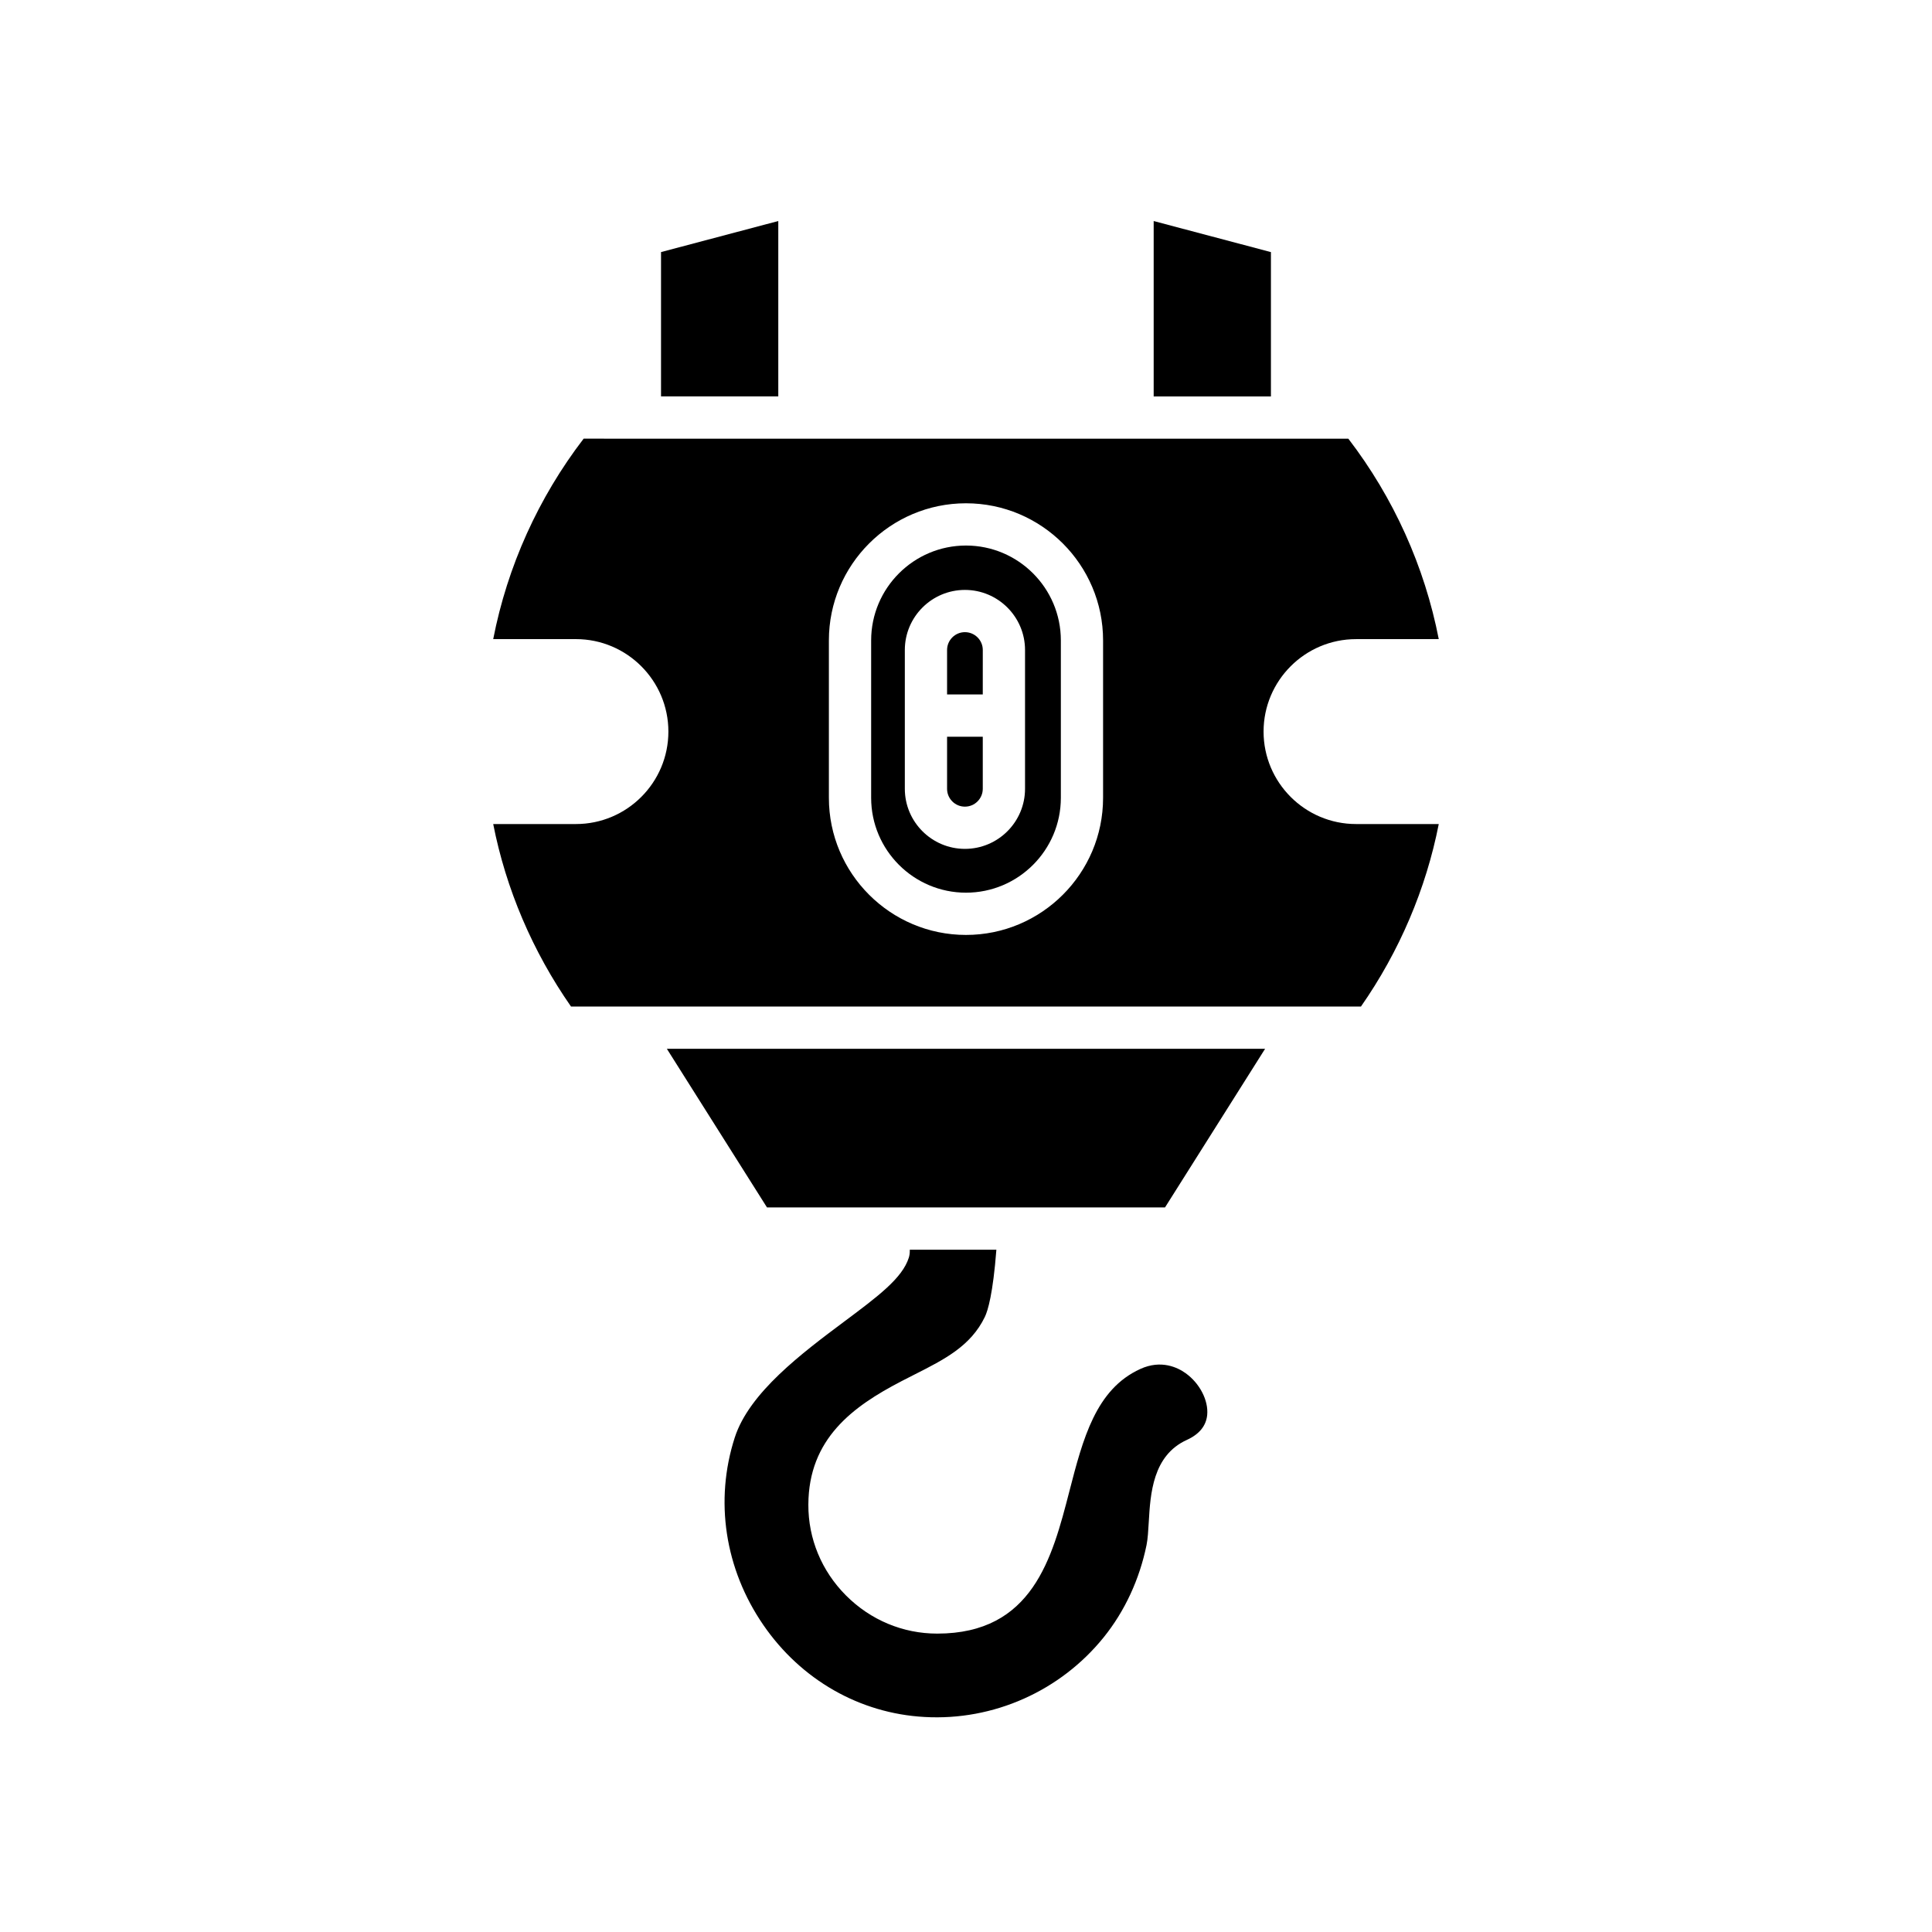
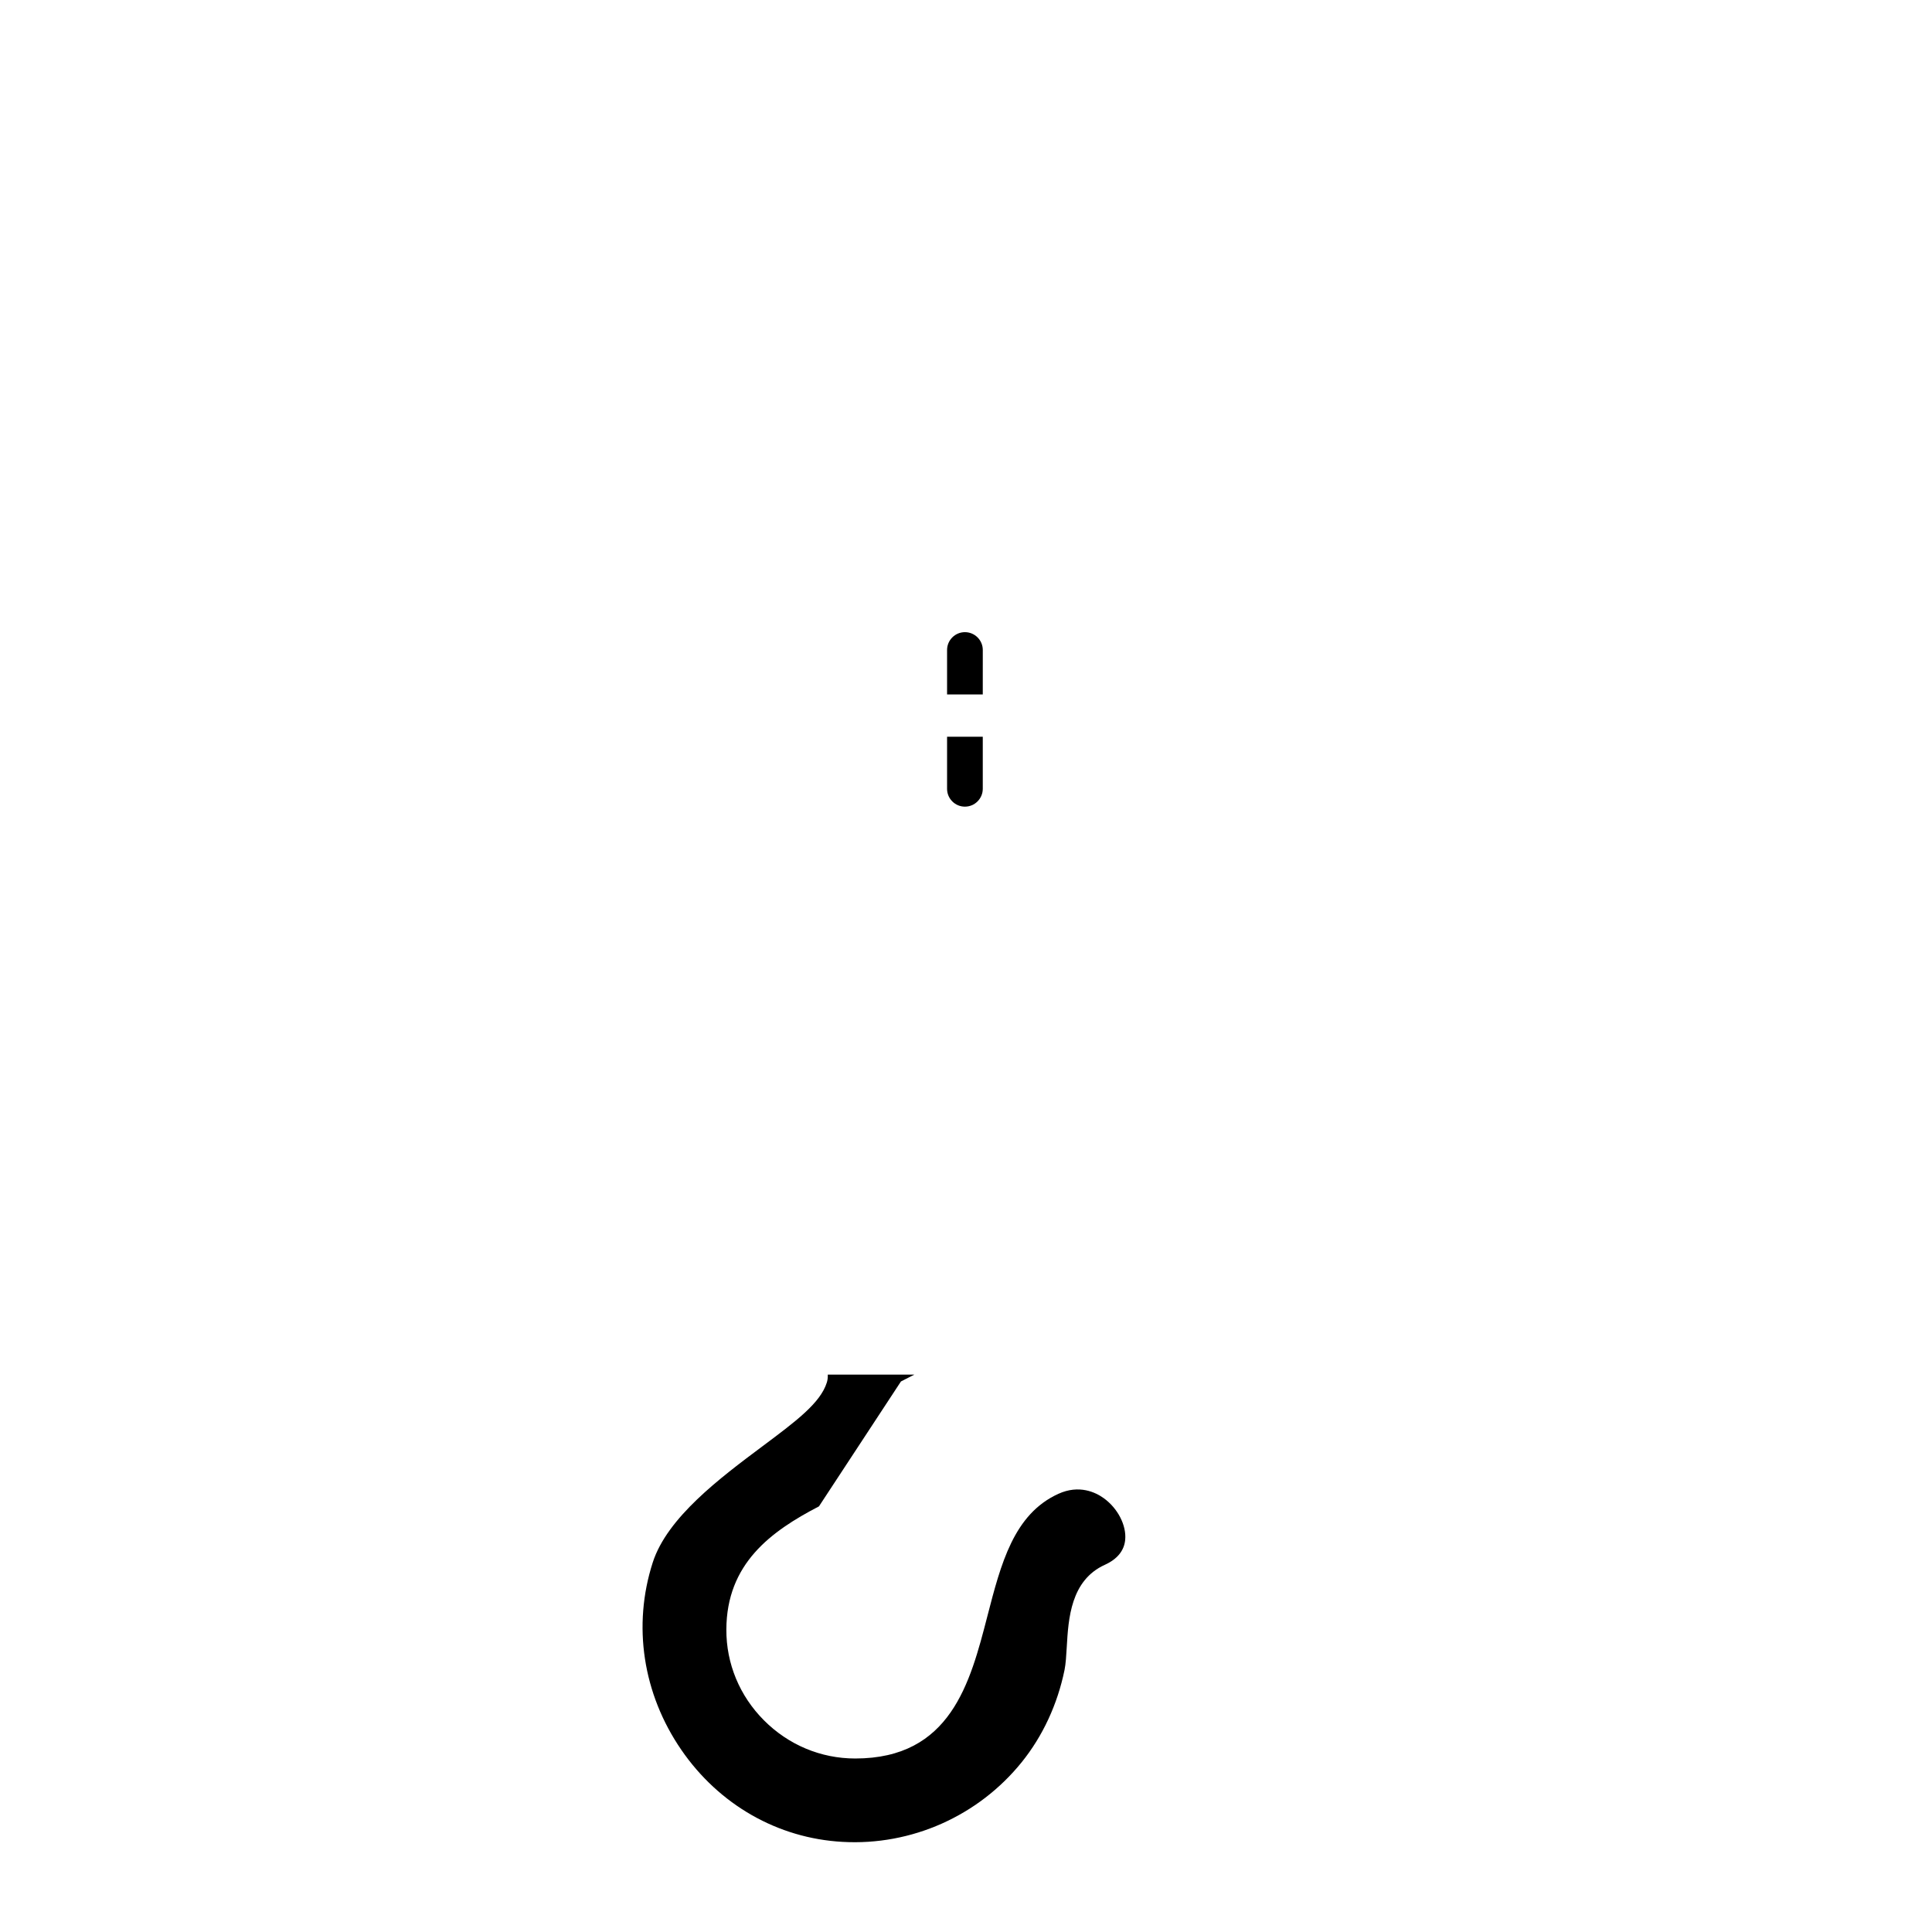
<svg xmlns="http://www.w3.org/2000/svg" fill="#000000" width="800px" height="800px" version="1.1" viewBox="144 144 512 512">
  <g>
-     <path d="m480.81 210.81-31.074-8.23v46.477h31.074z" />
-     <path d="m319.18 249.05h31.074v-46.477l-31.074 8.23z" />
-     <path d="m382.76 510.1 3.559-1.816c8.02-4.055 14.945-7.559 18.68-15.297 0.789-1.641 2.148-6.094 3.051-17.801h-22.949v0.43c0 0.566-0.086 1.133-0.258 1.68-1.707 5.418-8.133 10.227-17.035 16.871-11.25 8.406-25.25 18.871-29.094 30.809-5.387 16.715-2.629 34.809 7.566 49.645 10.004 14.562 25.578 23.453 42.727 24.395 18.293 1.043 36.016-6.894 47.488-21.117 5.559-6.887 9.484-15.336 11.348-24.445 0.332-1.637 0.457-3.828 0.594-6.148 0.434-7.426 1.023-17.59 10.086-21.715 3.297-1.5 5.113-3.727 5.394-6.613 0.371-3.848-1.98-8.402-5.723-11.074-2.106-1.508-6.461-3.637-11.988-1.121-11.824 5.379-15.219 18.52-18.812 32.43-4.566 17.676-9.734 37.707-35.023 37.707-9.098 0-17.684-3.594-24.184-10.117-6.461-6.484-10-15.031-9.965-24.059 0.066-17.492 11.828-26.027 24.539-32.641z" />
-     <path d="m347.26 463.98h105.48l26.523-42.039h-158.54z" />
+     <path d="m382.76 510.1 3.559-1.816h-22.949v0.43c0 0.566-0.086 1.133-0.258 1.68-1.707 5.418-8.133 10.227-17.035 16.871-11.25 8.406-25.25 18.871-29.094 30.809-5.387 16.715-2.629 34.809 7.566 49.645 10.004 14.562 25.578 23.453 42.727 24.395 18.293 1.043 36.016-6.894 47.488-21.117 5.559-6.887 9.484-15.336 11.348-24.445 0.332-1.637 0.457-3.828 0.594-6.148 0.434-7.426 1.023-17.59 10.086-21.715 3.297-1.5 5.113-3.727 5.394-6.613 0.371-3.848-1.98-8.402-5.723-11.074-2.106-1.508-6.461-3.637-11.988-1.121-11.824 5.379-15.219 18.52-18.812 32.43-4.566 17.676-9.734 37.707-35.023 37.707-9.098 0-17.684-3.594-24.184-10.117-6.461-6.484-10-15.031-9.965-24.059 0.066-17.492 11.828-26.027 24.539-32.641z" />
    <path d="m404.45 316.26c0-2.609-2.121-4.731-4.734-4.731-2.609 0-4.731 2.125-4.731 4.731v11.777h9.461z" />
    <path d="m399.71 357.77c2.613 0 4.734-2.125 4.734-4.731v-13.801h-9.461v13.801c-0.004 2.606 2.117 4.731 4.727 4.731z" />
-     <path d="m400 380.57c13.859 0 25.137-11.277 25.137-25.137v-41.719c0-13.859-11.277-25.141-25.137-25.141s-25.137 11.277-25.137 25.141v41.719c0 13.859 11.277 25.137 25.137 25.137zm-16.211-64.309c0-8.781 7.144-15.926 15.926-15.926 8.785 0 15.93 7.144 15.93 15.926v36.773c0 8.781-7.144 15.926-15.93 15.926-8.777 0-15.926-7.144-15.926-15.926z" />
-     <path d="m296.62 362.38h-21.914c3.379 17.203 10.43 33.762 20.625 48.371h209.33c10.195-14.609 17.246-31.172 20.625-48.371h-21.918c-13.512 0-24.508-10.992-24.508-24.5 0-13.512 10.992-24.504 24.508-24.504h21.918c-3.75-19.258-11.957-37.461-23.965-53.121l-202.65-0.004c-12.012 15.66-20.215 33.867-23.965 53.121h21.914c13.512 0 24.508 10.992 24.508 24.504 0.004 13.516-10.992 24.504-24.504 24.504zm67.043-48.668c0-20.035 16.297-36.336 36.332-36.336s36.332 16.301 36.332 36.336v41.719c0 20.035-16.297 36.336-36.332 36.336s-36.332-16.301-36.332-36.336z" />
  </g>
</svg>